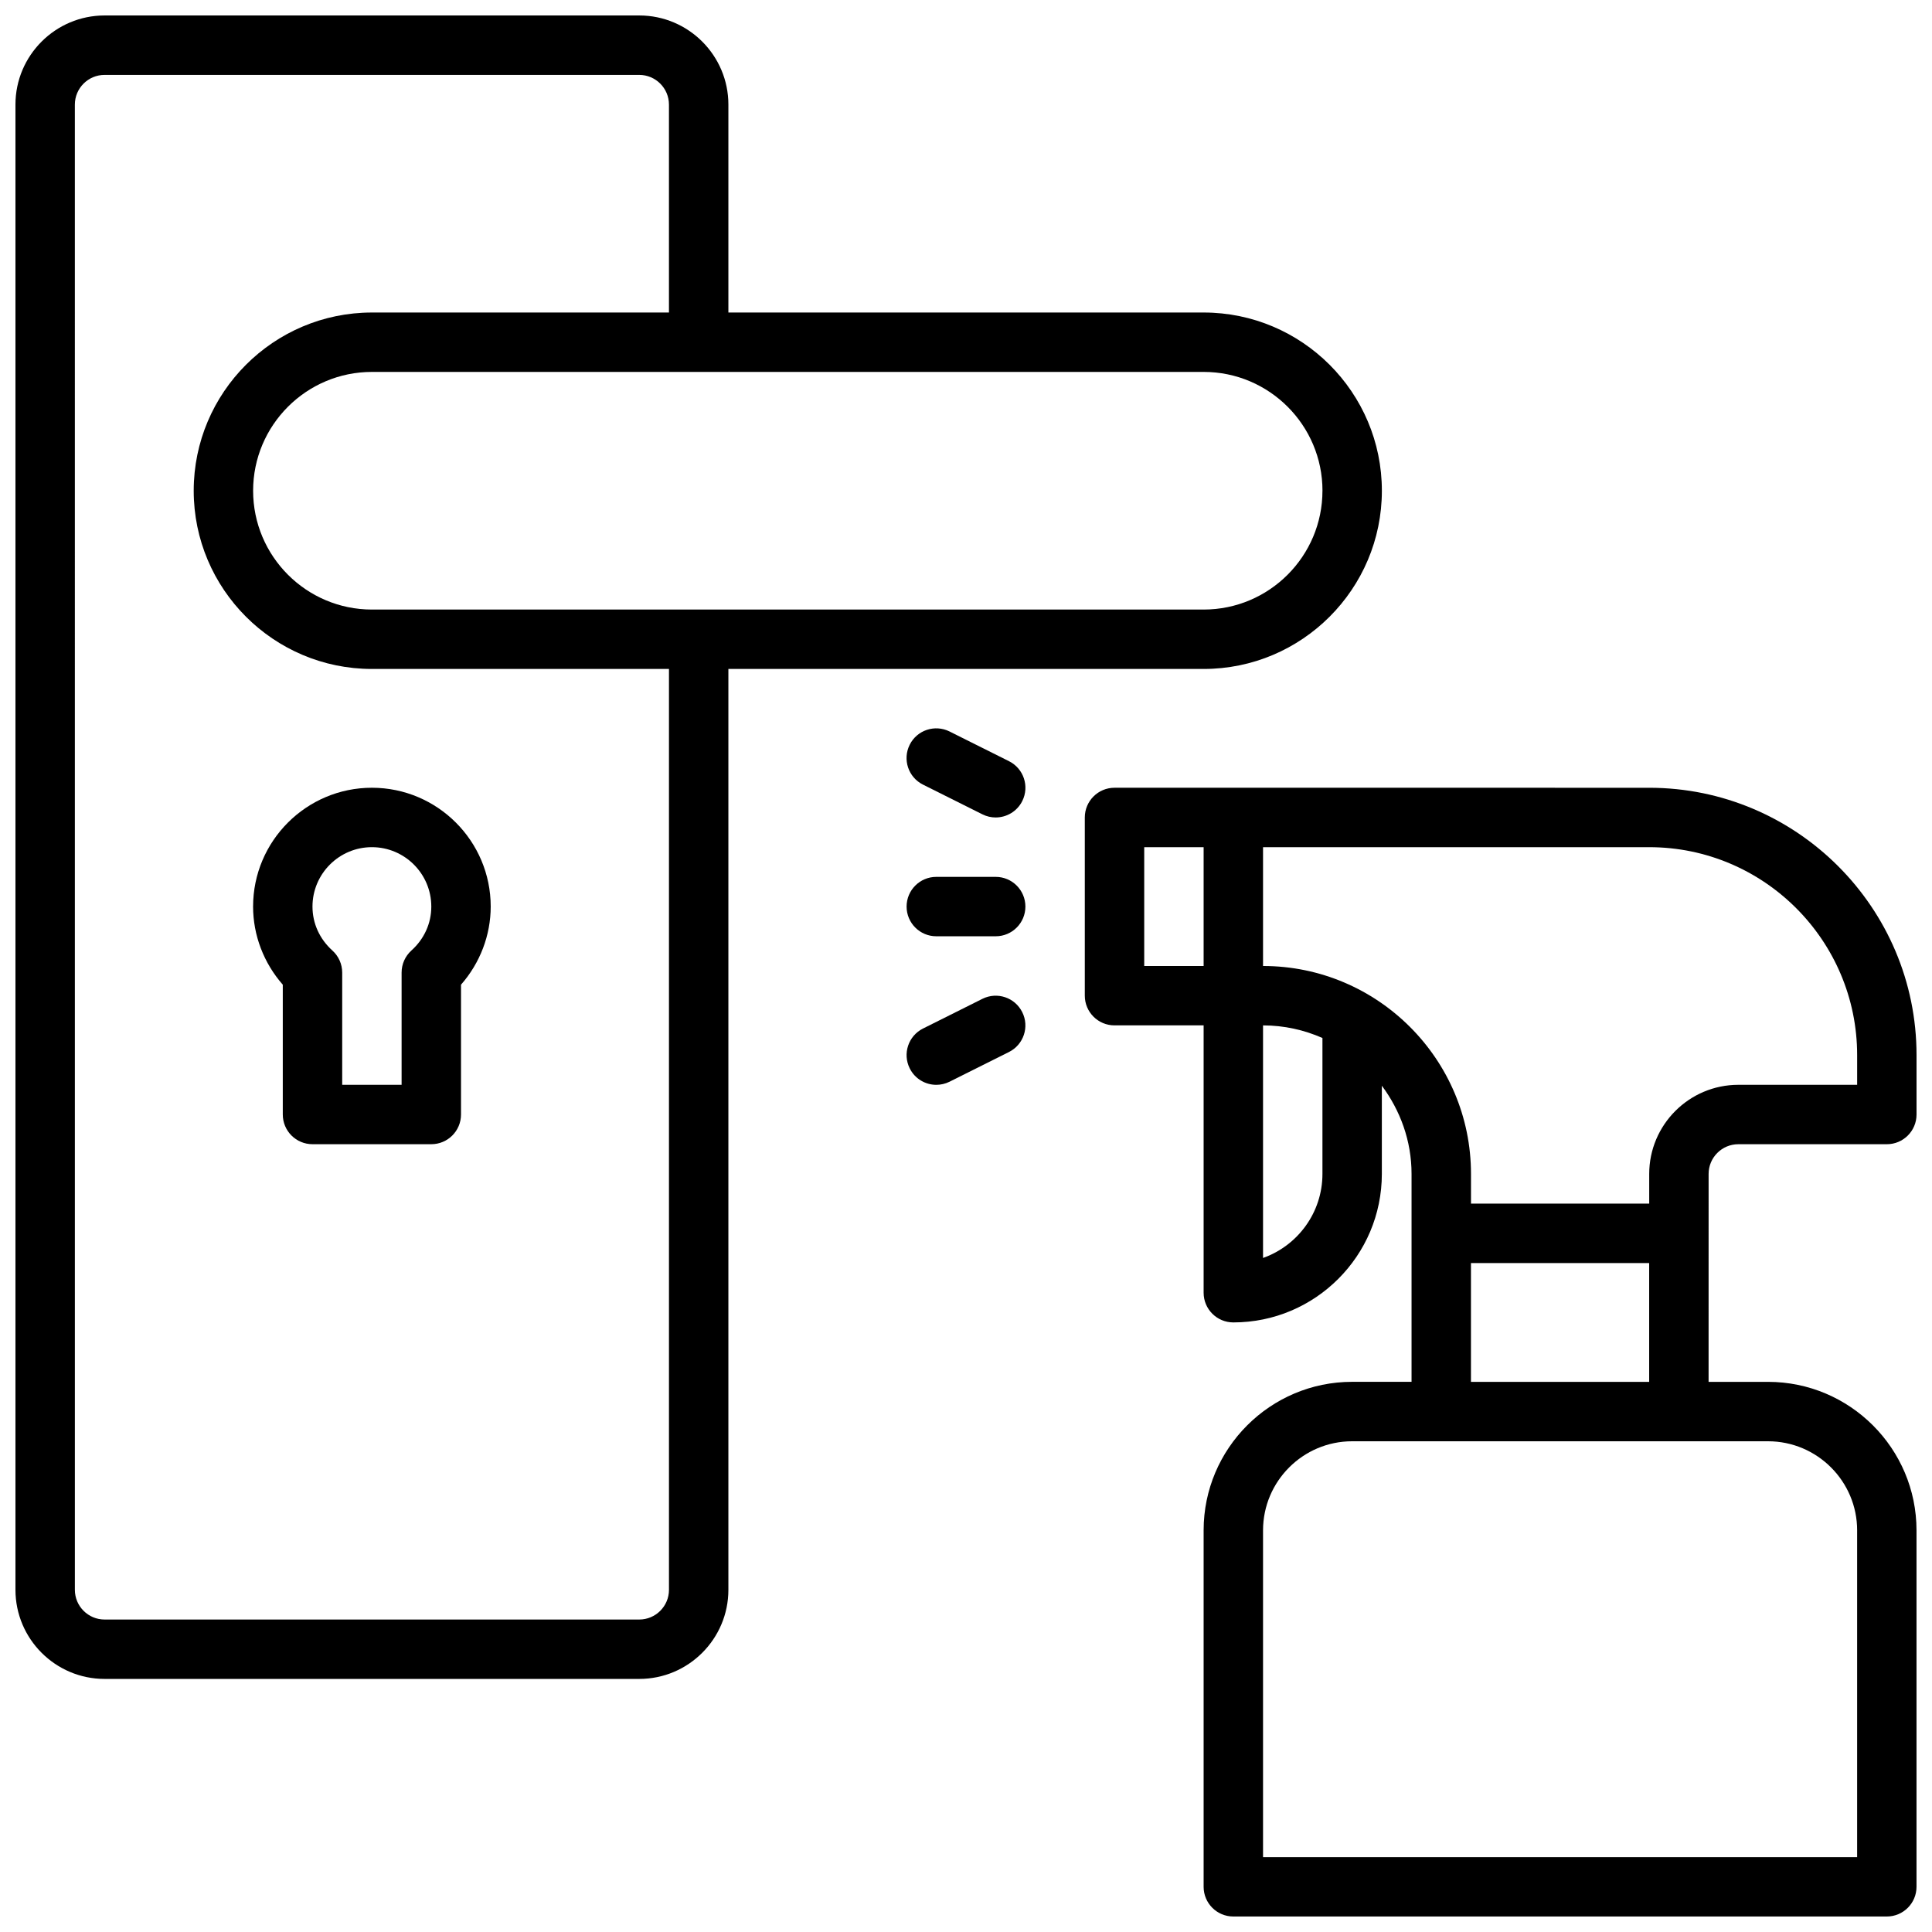
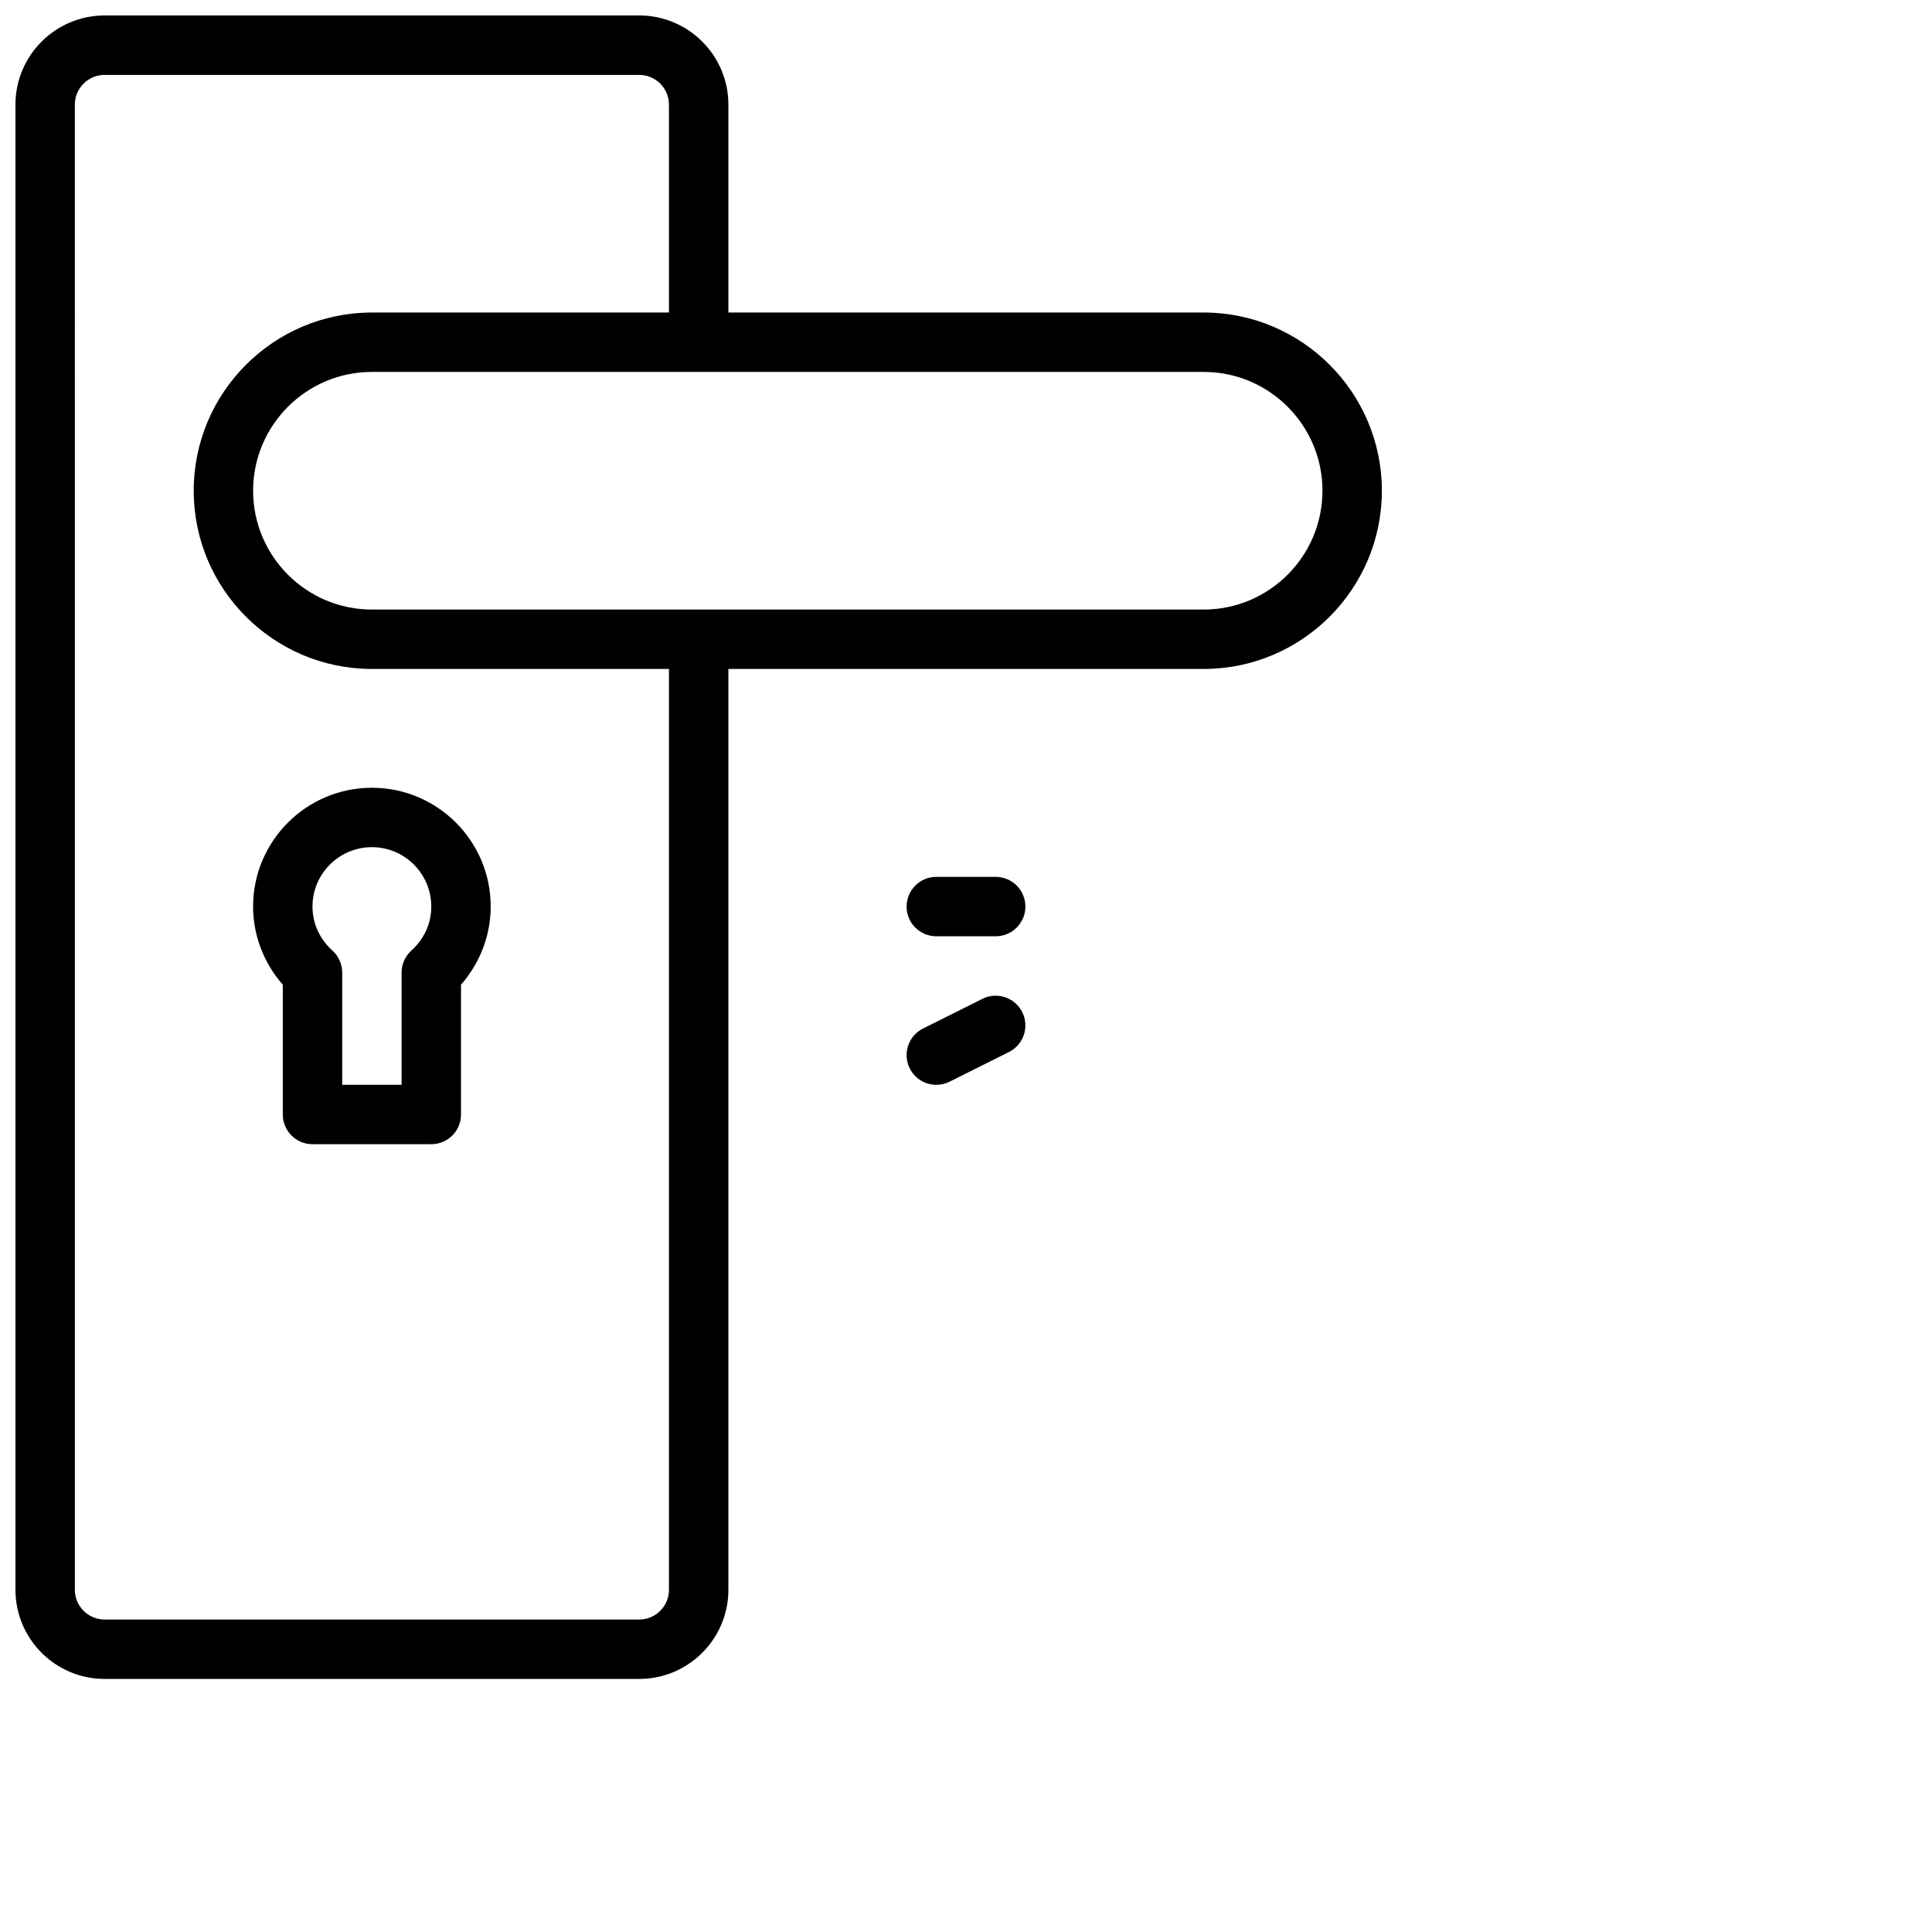
<svg xmlns="http://www.w3.org/2000/svg" width="800px" height="800px" version="1.1" viewBox="144 144 512 512">
  <defs>
    <clipPath id="b">
      <path d="m431 352h220.9v299.9h-220.9z" />
    </clipPath>
    <clipPath id="a">
      <path d="m148.09 148.09h362.91v440.91h-362.91z" />
    </clipPath>
  </defs>
  <g clip-path="url(#b)">
-     <path d="m596.8 455.1c0-4.344 3.535-7.871 7.871-7.871h39.359c4.344 0 7.871-3.519 7.871-7.871v-15.742c0-39.07-31.789-70.848-70.848-70.848l-110.21-0.004h-31.488c-4.344 0-7.871 3.519-7.871 7.871v47.23c0 4.352 3.527 7.871 7.871 7.871h23.617v70.848c0 4.352 3.527 7.871 7.871 7.871 21.703 0 39.359-17.656 39.359-39.359v-23.371c4.879 6.559 7.871 14.594 7.871 23.371v55.102h-15.742c-21.703 0-39.359 17.656-39.359 39.359v94.465c0 4.352 3.527 7.871 7.871 7.871h173.18c4.344 0 7.871-3.519 7.871-7.871v-94.457c0-21.703-17.656-39.359-39.359-39.359h-15.742zm-149.57-86.59h15.742v31.488h-15.742zm31.488 108.86v-61.629c5.606 0 10.91 1.211 15.742 3.336v36.023c0 10.266-6.578 19.02-15.742 22.27zm0-77.371v-31.488h102.34c30.387 0 55.105 24.727 55.105 55.105v7.871h-31.488c-13.02 0-23.617 10.598-23.617 23.617v7.871h-47.23v-7.871c0-30.383-24.719-55.105-55.105-55.105zm157.44 149.57v86.594h-157.44v-86.594c0-13.02 10.598-23.617 23.617-23.617h110.21c13.02 0 23.617 10.598 23.617 23.617zm-102.34-39.359v-31.488h47.23v31.488z" />
-   </g>
+     </g>
  <g clip-path="url(#a)">
    <path d="m462.98 321.28c26.047 0 47.23-21.184 47.23-47.23s-21.184-47.23-47.23-47.23l-125.95-0.004v-55.102c0-13.02-10.598-23.617-23.617-23.617h-141.7c-13.02 0-23.617 10.598-23.617 23.617v393.6c0 13.02 10.598 23.617 23.617 23.617h141.7c13.02 0 23.617-10.598 23.617-23.617v-244.04zm31.484-47.23c0 17.367-14.121 31.488-31.488 31.488h-220.41c-17.367 0-31.488-14.121-31.488-31.488s14.121-31.488 31.488-31.488h220.42c17.363 0 31.484 14.121 31.484 31.488zm-173.18 291.27c0 4.344-3.535 7.871-7.871 7.871h-141.7c-4.336 0-7.871-3.527-7.871-7.871l-0.004-393.6c0-4.344 3.535-7.871 7.871-7.871h141.7c4.336 0 7.871 3.527 7.871 7.871v55.105l-78.715-0.004c-26.047 0-47.23 21.184-47.23 47.23s21.184 47.23 47.23 47.23h78.719z" />
  </g>
  <path d="m211.07 384.25c0 7.606 2.832 14.965 7.871 20.703v34.402c0 4.352 3.527 7.871 7.871 7.871h31.488c4.344 0 7.871-3.519 7.871-7.871v-34.402c5.039-5.738 7.871-13.098 7.871-20.703 0-17.367-14.121-31.488-31.488-31.488-17.363 0-31.484 14.125-31.484 31.488zm47.23 0c0 4.449-1.875 8.582-5.273 11.645-1.652 1.496-2.598 3.613-2.598 5.848v29.742h-15.742v-29.742c0-2.227-0.945-4.352-2.598-5.84-3.402-3.07-5.277-7.203-5.277-11.652 0-8.684 7.062-15.742 15.742-15.742 8.688 0 15.746 7.059 15.746 15.742z" />
  <path d="m407.87 376.38h-15.742c-4.344 0-7.871 3.519-7.871 7.871 0 4.352 3.527 7.871 7.871 7.871h15.742c4.344 0 7.871-3.519 7.871-7.871 0-4.352-3.527-7.871-7.871-7.871z" />
-   <path d="m395.64 337.85c-3.898-1.938-8.621-0.371-10.562 3.519-1.945 3.891-0.371 8.621 3.519 10.562l15.742 7.871c1.133 0.57 2.34 0.836 3.519 0.836 2.891 0 5.668-1.59 7.055-4.352 1.945-3.891 0.371-8.621-3.519-10.562z" />
  <path d="m404.35 408.7-15.742 7.871c-3.891 1.945-5.465 6.676-3.519 10.562 1.375 2.766 4.156 4.359 7.043 4.359 1.18 0 2.387-0.27 3.512-0.828l15.742-7.871c3.891-1.945 5.465-6.676 3.519-10.562-1.934-3.891-6.656-5.473-10.555-3.531z" />
</svg>